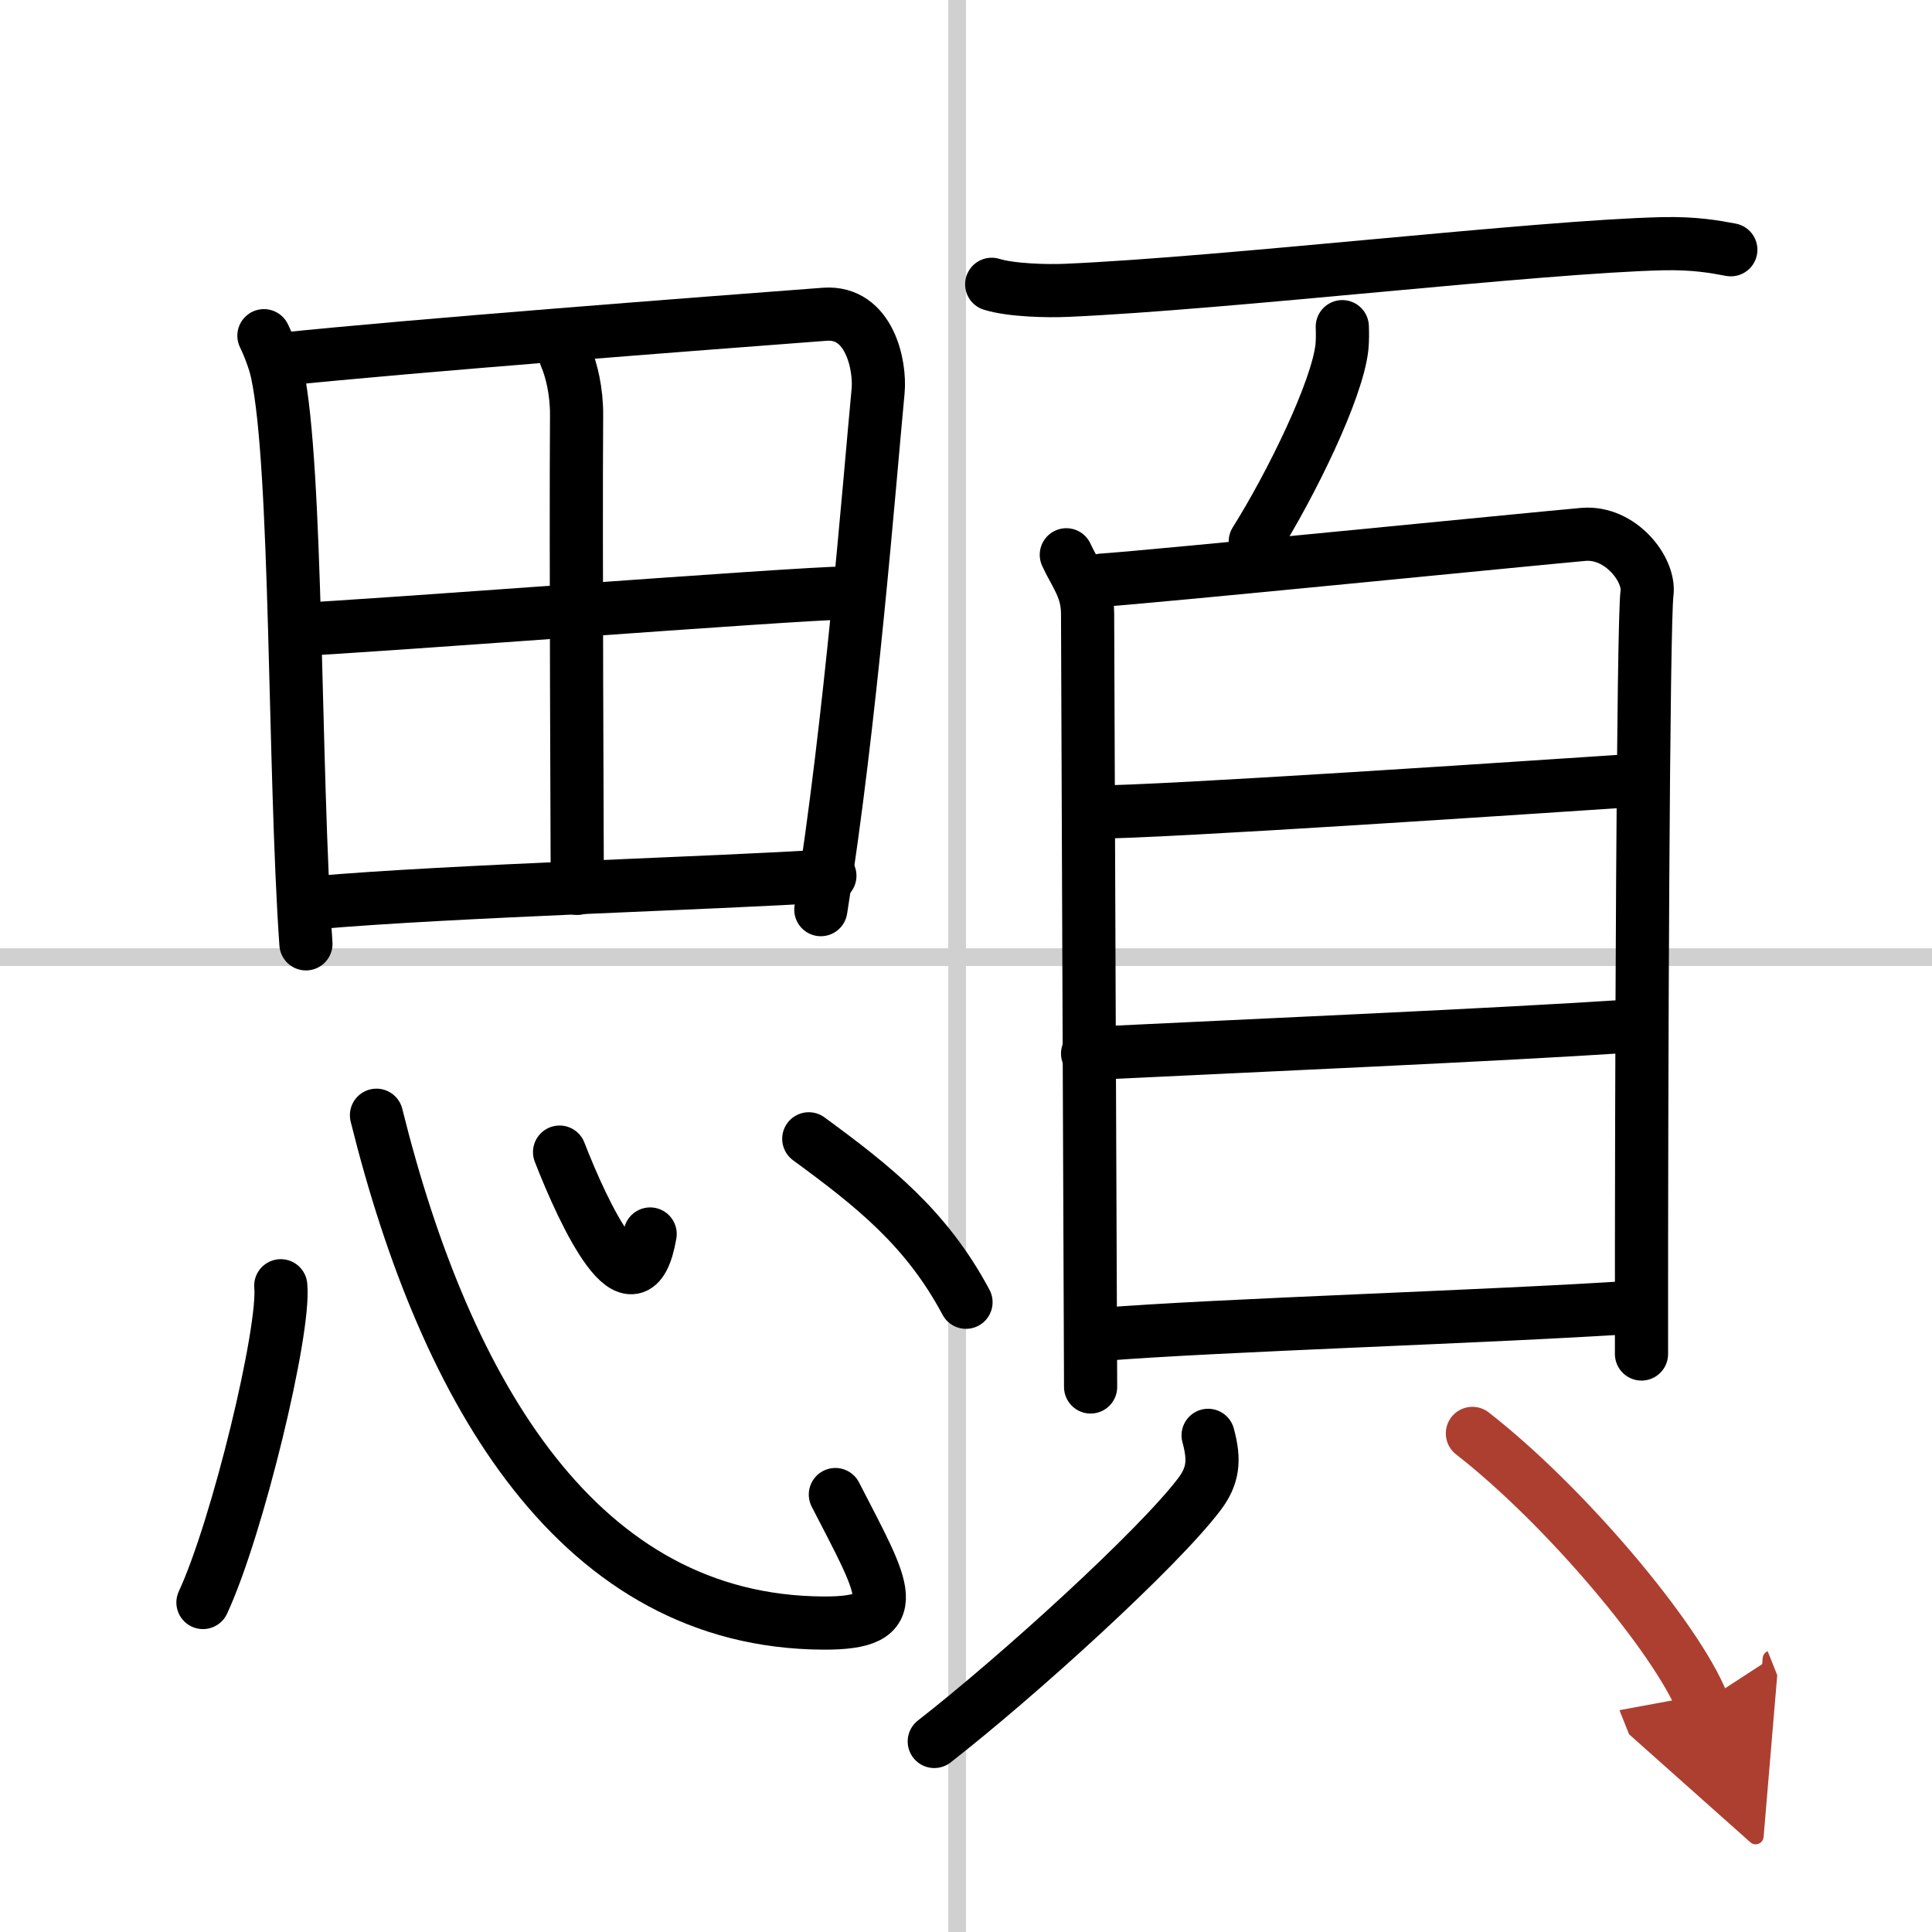
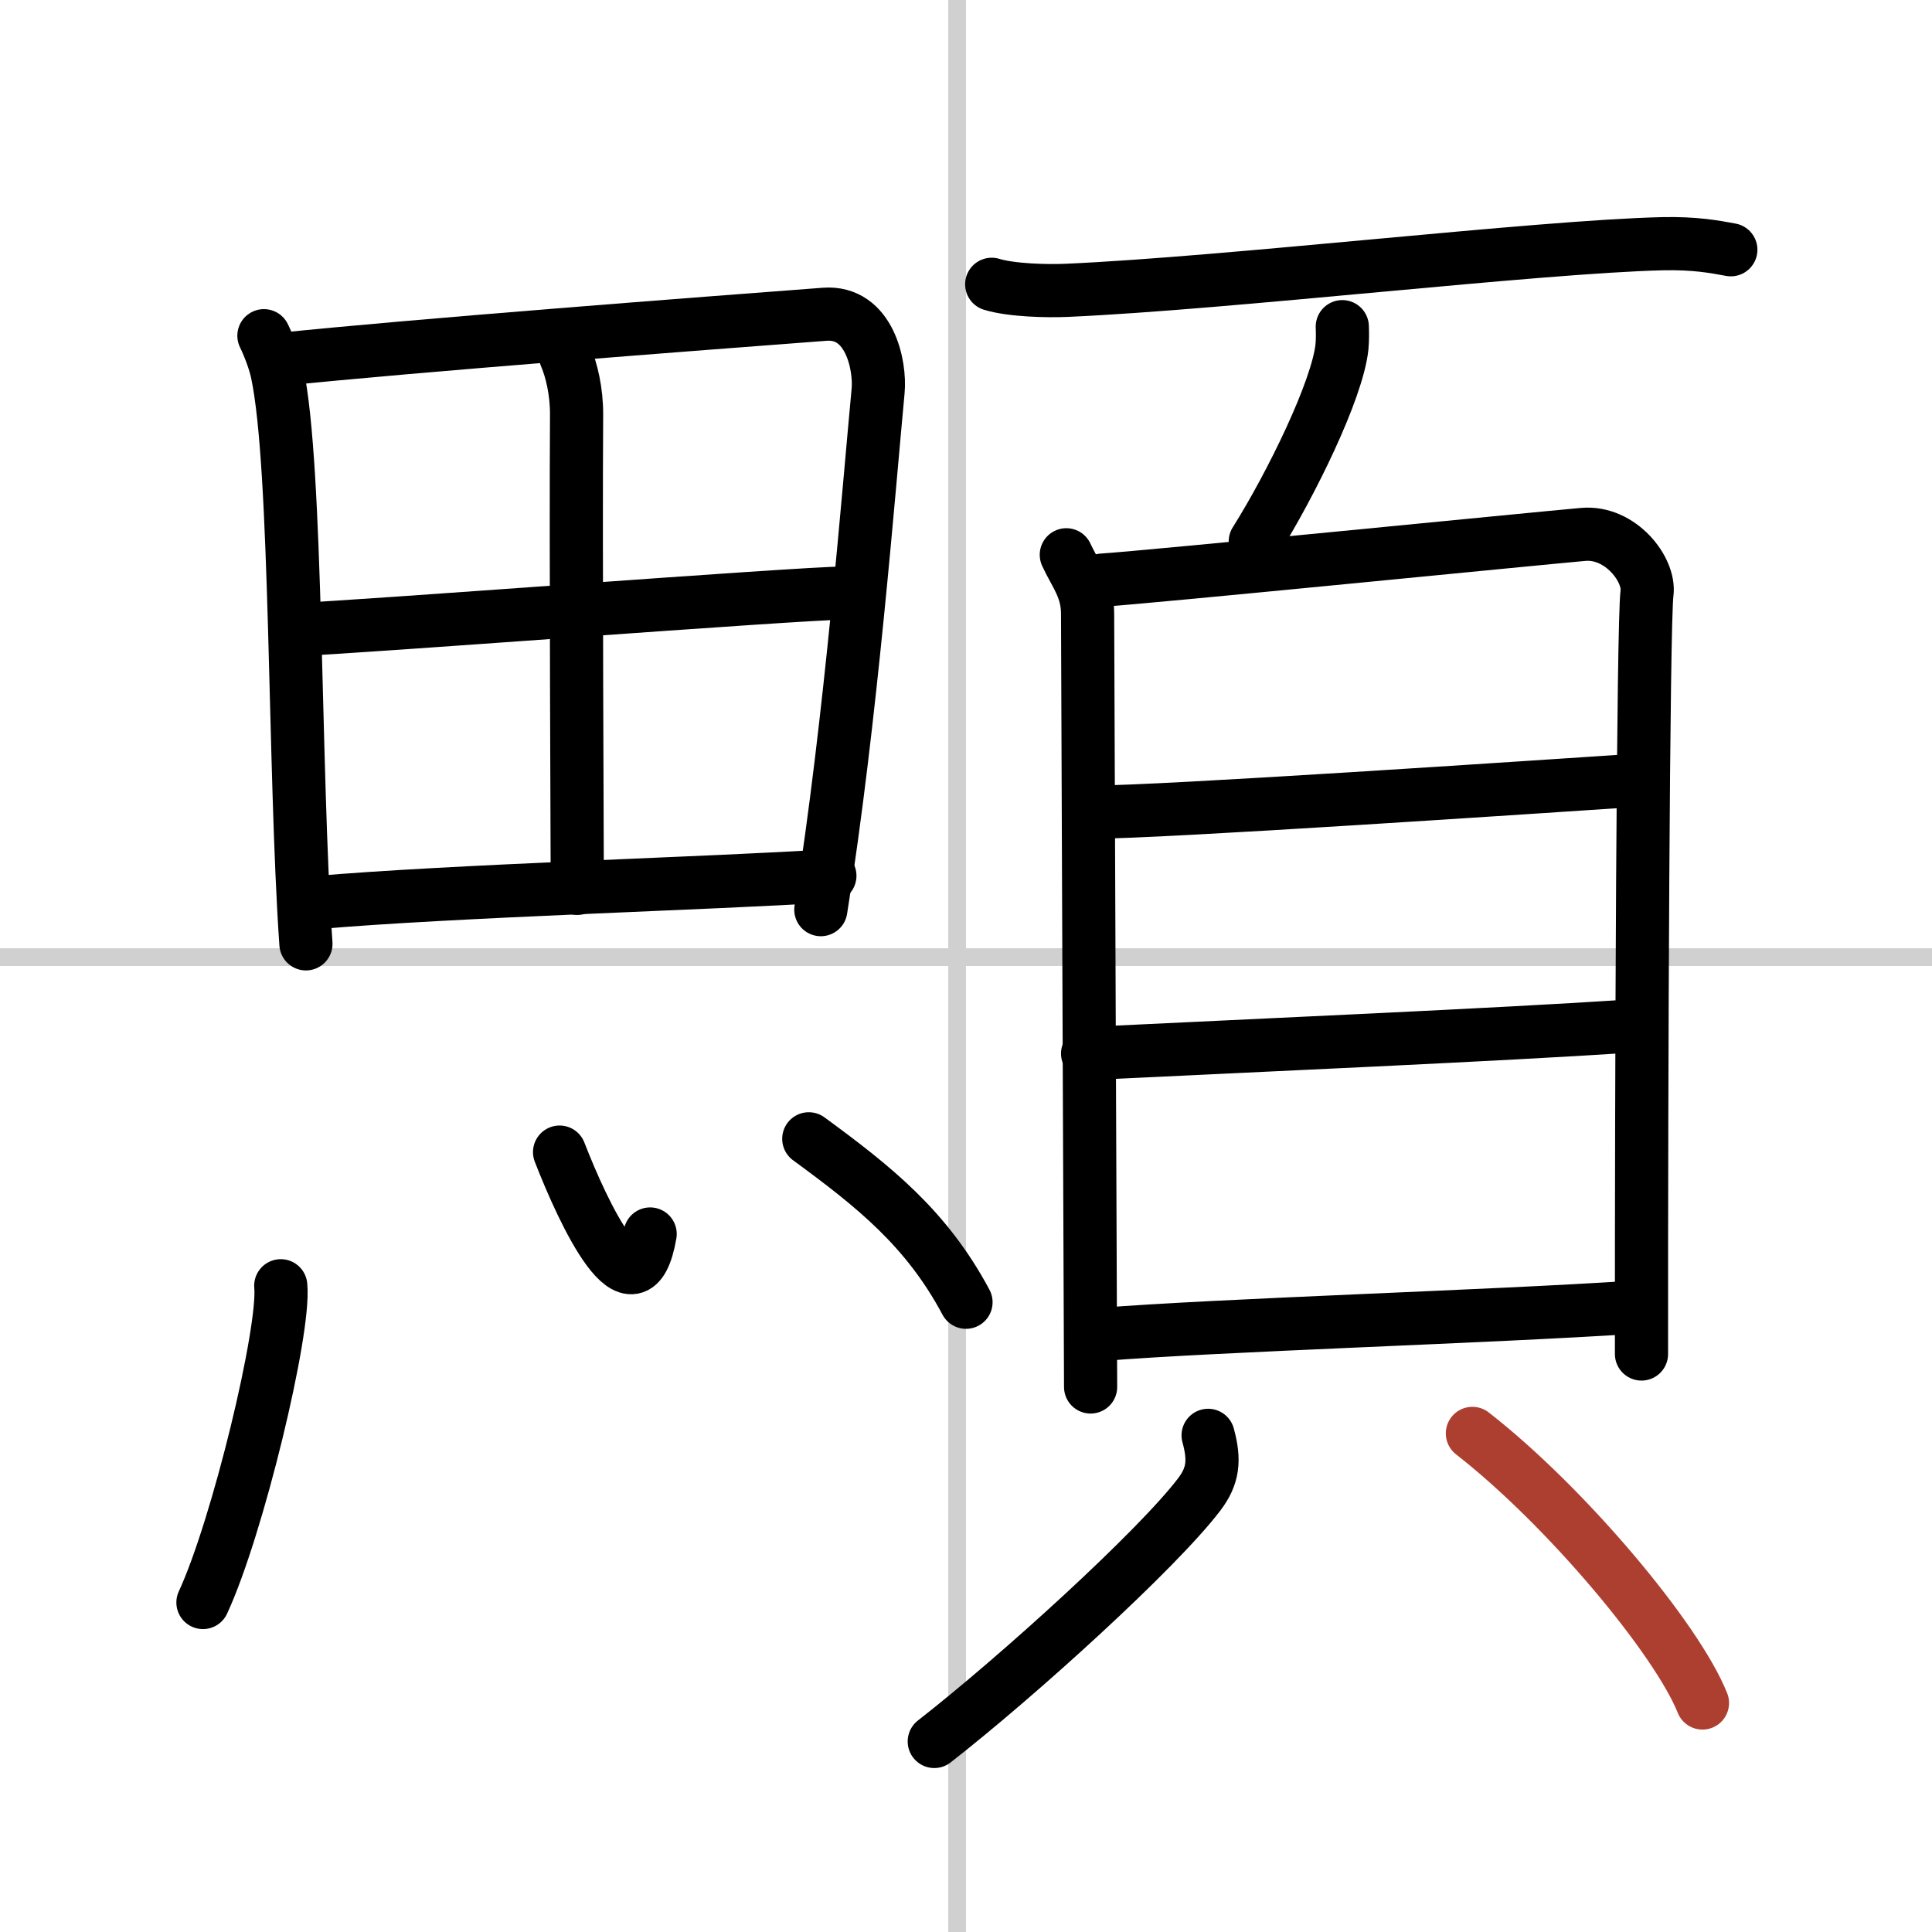
<svg xmlns="http://www.w3.org/2000/svg" width="400" height="400" viewBox="0 0 109 109">
  <defs>
    <marker id="a" markerWidth="4" orient="auto" refX="1" refY="5" viewBox="0 0 10 10">
-       <polyline points="0 0 10 5 0 10 1 5" fill="#ad3f31" stroke="#ad3f31" />
-     </marker>
+       </marker>
  </defs>
  <g fill="none" stroke="#000" stroke-linecap="round" stroke-linejoin="round" stroke-width="3">
    <rect width="100%" height="100%" fill="#fff" stroke="#fff" />
    <line x1="54" x2="54" y2="109" stroke="#d0d0d0" stroke-width="1" />
    <line x2="109" y1="54" y2="54" stroke="#d0d0d0" stroke-width="1" />
    <path d="m14.89 18.94c0.26 0.53 0.6 1.4 0.74 2.05 1.16 5.36 0.94 22.38 1.63 32.26" />
    <path d="m15.79 20.28c7.46-0.78 23.85-2.03 30.74-2.55 2.53-0.19 3.15 2.9 3.01 4.34-0.5 5.27-1.54 18.69-3.23 29.25" />
    <path d="m31.91 20.09c0.33 0.77 0.63 1.99 0.62 3.33-0.05 7.41 0.04 24.5 0.04 26.7" />
    <path d="m16.81 35.51c2.98-0.09 28.38-2.05 30.84-2.05" />
    <path d="m17.77 50.93c7.73-0.68 22.53-1.09 29.05-1.52" />
    <path d="m15.84 72.54c0.25 2.52-2.44 13.67-4.39 17.87" />
-     <path d="m21.24 62.92c3.93 15.81 11.49 28.57 25.19 28.65 4.76 0.03 3.48-1.84 0.7-7.25" />
    <path d="m31.57 65c1.38 3.55 4.25 9.63 5.11 4.62" />
    <path d="m45.63 64.25c3.67 2.69 6.64 5.04 8.87 9.22" />
    <path d="m55.95 16.04c1.1 0.34 3.13 0.39 4.23 0.34 9.12-0.4 26.52-2.46 33.61-2.63 1.84-0.04 2.94 0.17 3.86 0.34" />
    <path d="m75.73 18.43c0.01 0.29 0.02 0.74-0.02 1.15-0.26 2.42-2.85 7.72-4.89 10.97" />
    <path d="m60.16 31.3c0.49 1.08 1.2 1.88 1.2 3.32s0.17 42.91 0.17 43.63" />
    <path d="m62.18 32.73c2.77-0.18 24.62-2.36 27.15-2.58 2.1-0.18 3.77 1.99 3.59 3.32-0.22 1.69-0.32 27.12-0.31 42.92" />
    <path d="m61.64 45.82c3.96 0 24.94-1.42 30.88-1.81" />
    <path d="m61.36 59.44c9.89-0.48 23.03-1.05 30.61-1.55" />
    <path d="m62.08 75.29c6.67-0.54 22.04-1 30.11-1.54" />
    <path d="m68.16 80.98c0.39 1.42 0.28 2.3-0.5 3.33-2.36 3.11-10.23 10.26-14.95 13.94" />
    <path d="m83.07 80.87c5.29 4.12 11.54 11.6 12.98 15.21" marker-end="url(#a)" stroke="#ad3f31" />
  </g>
</svg>